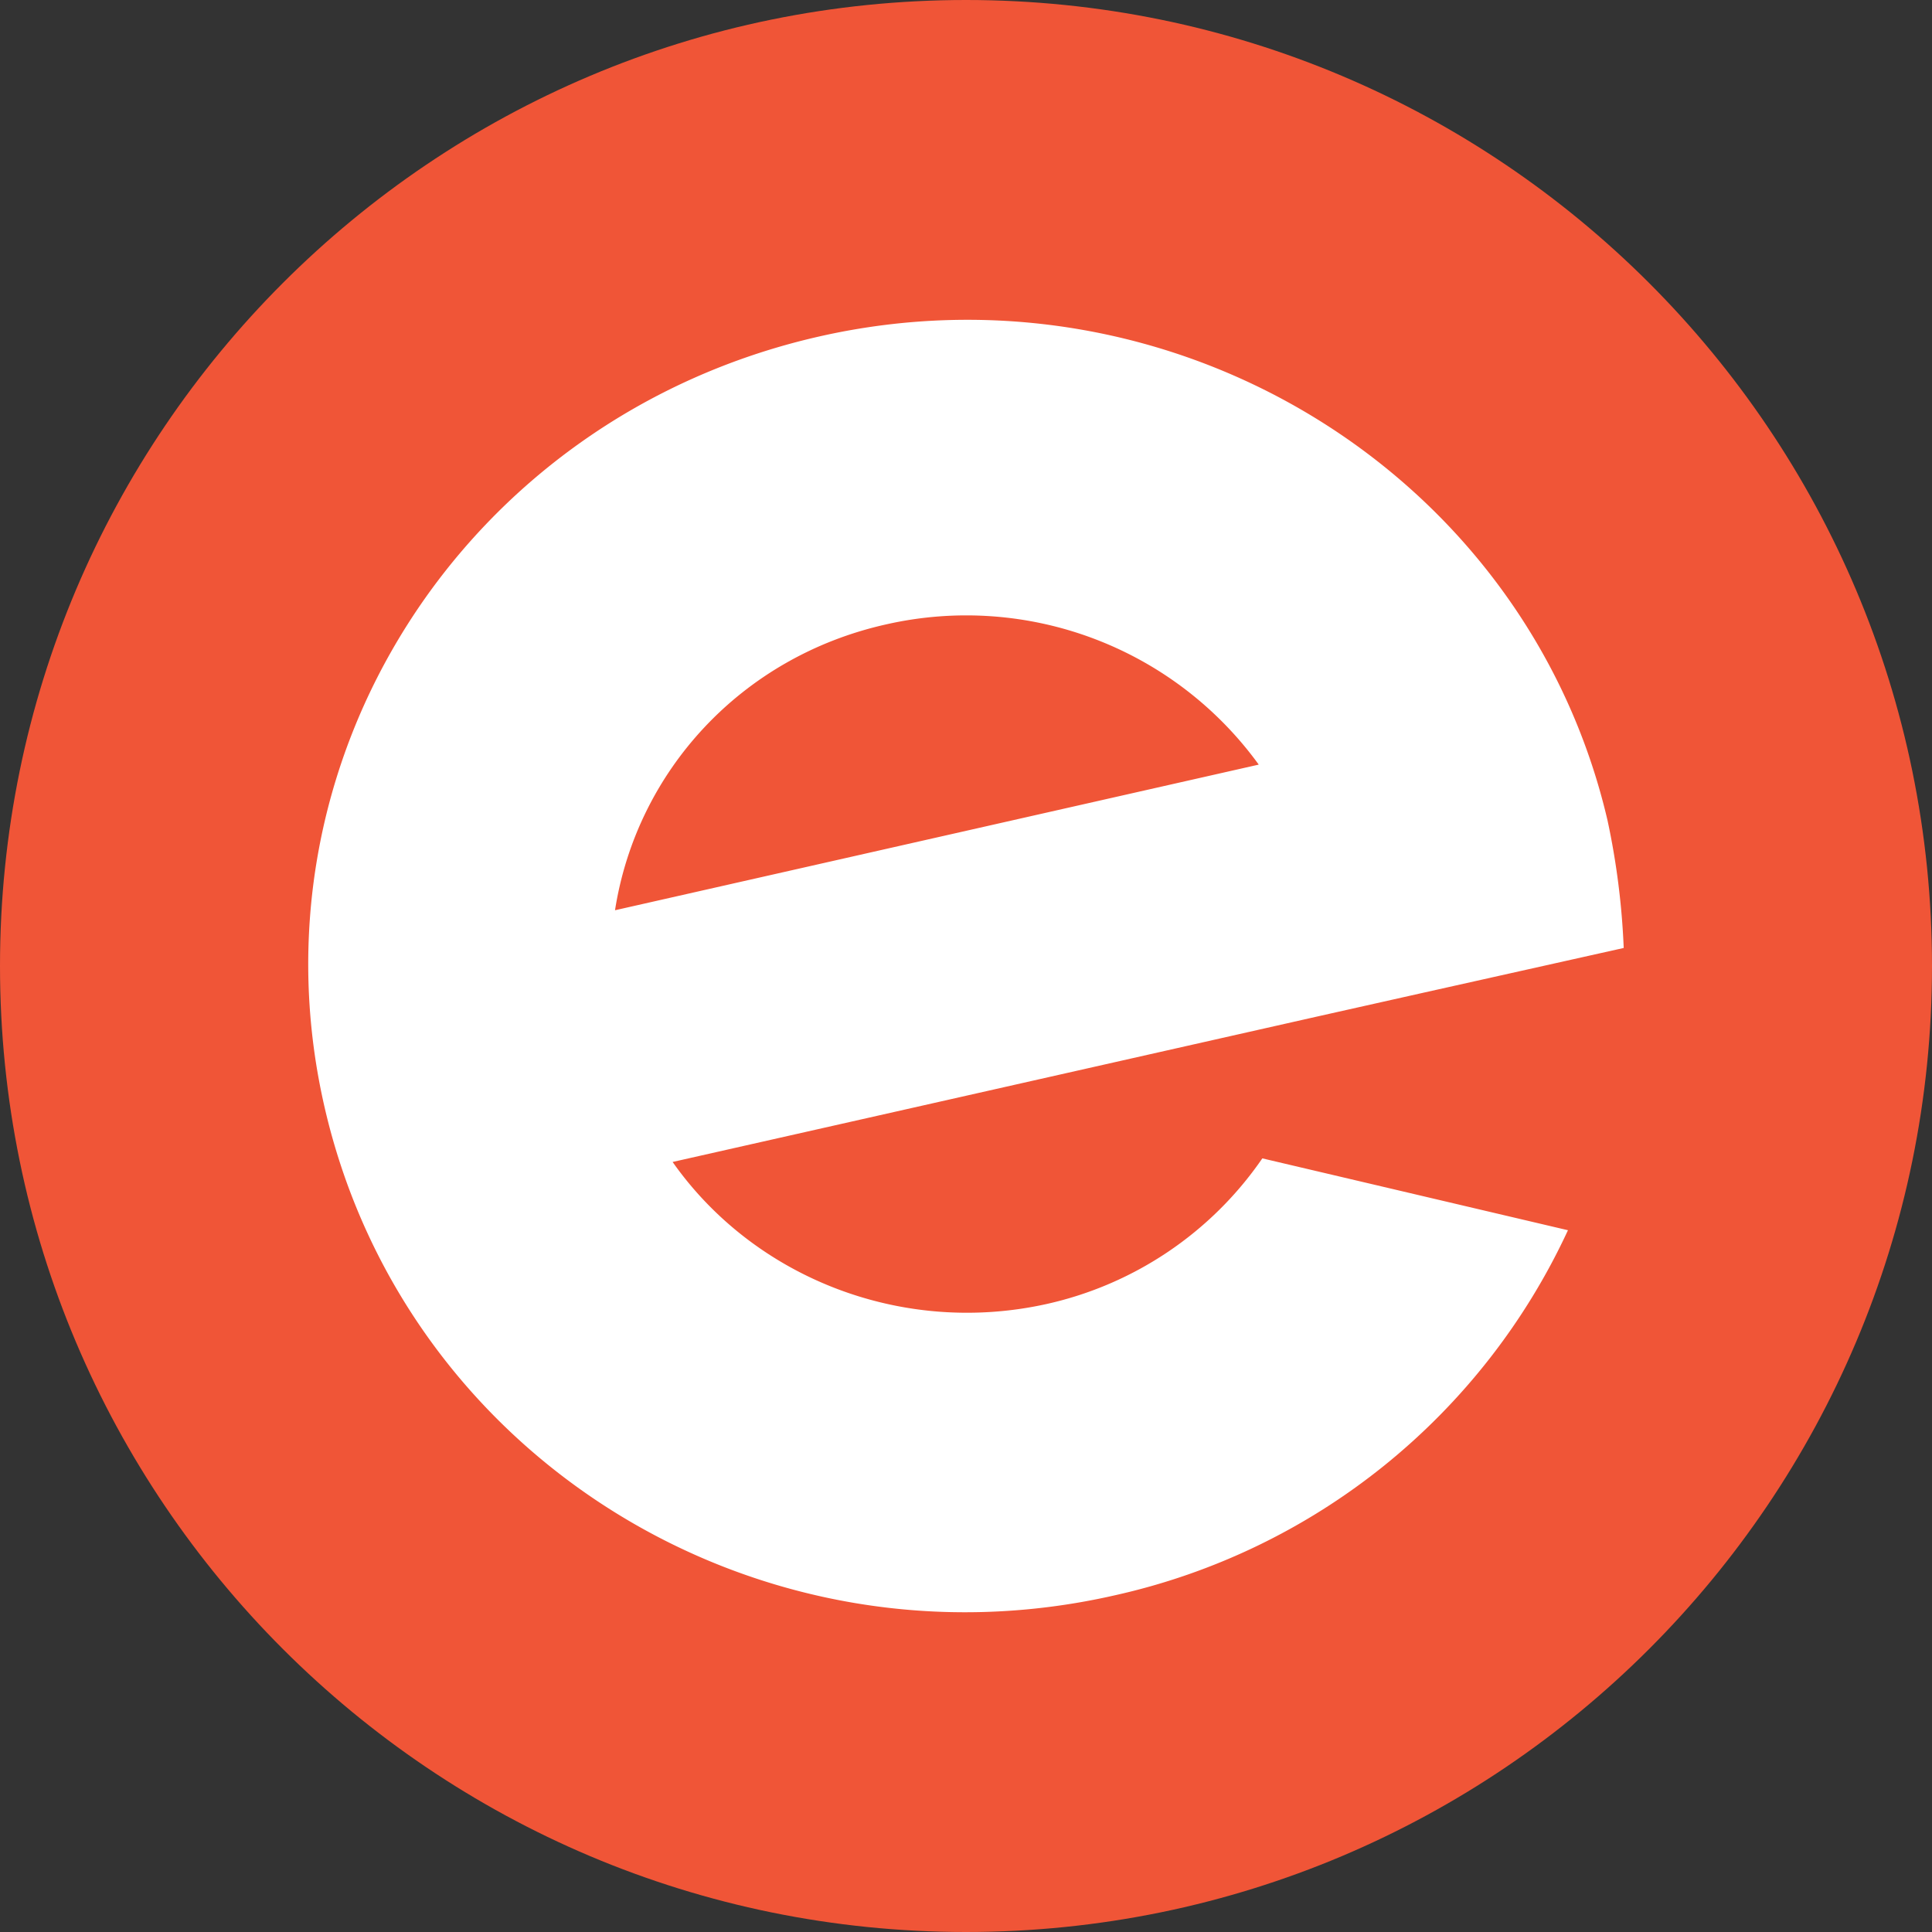
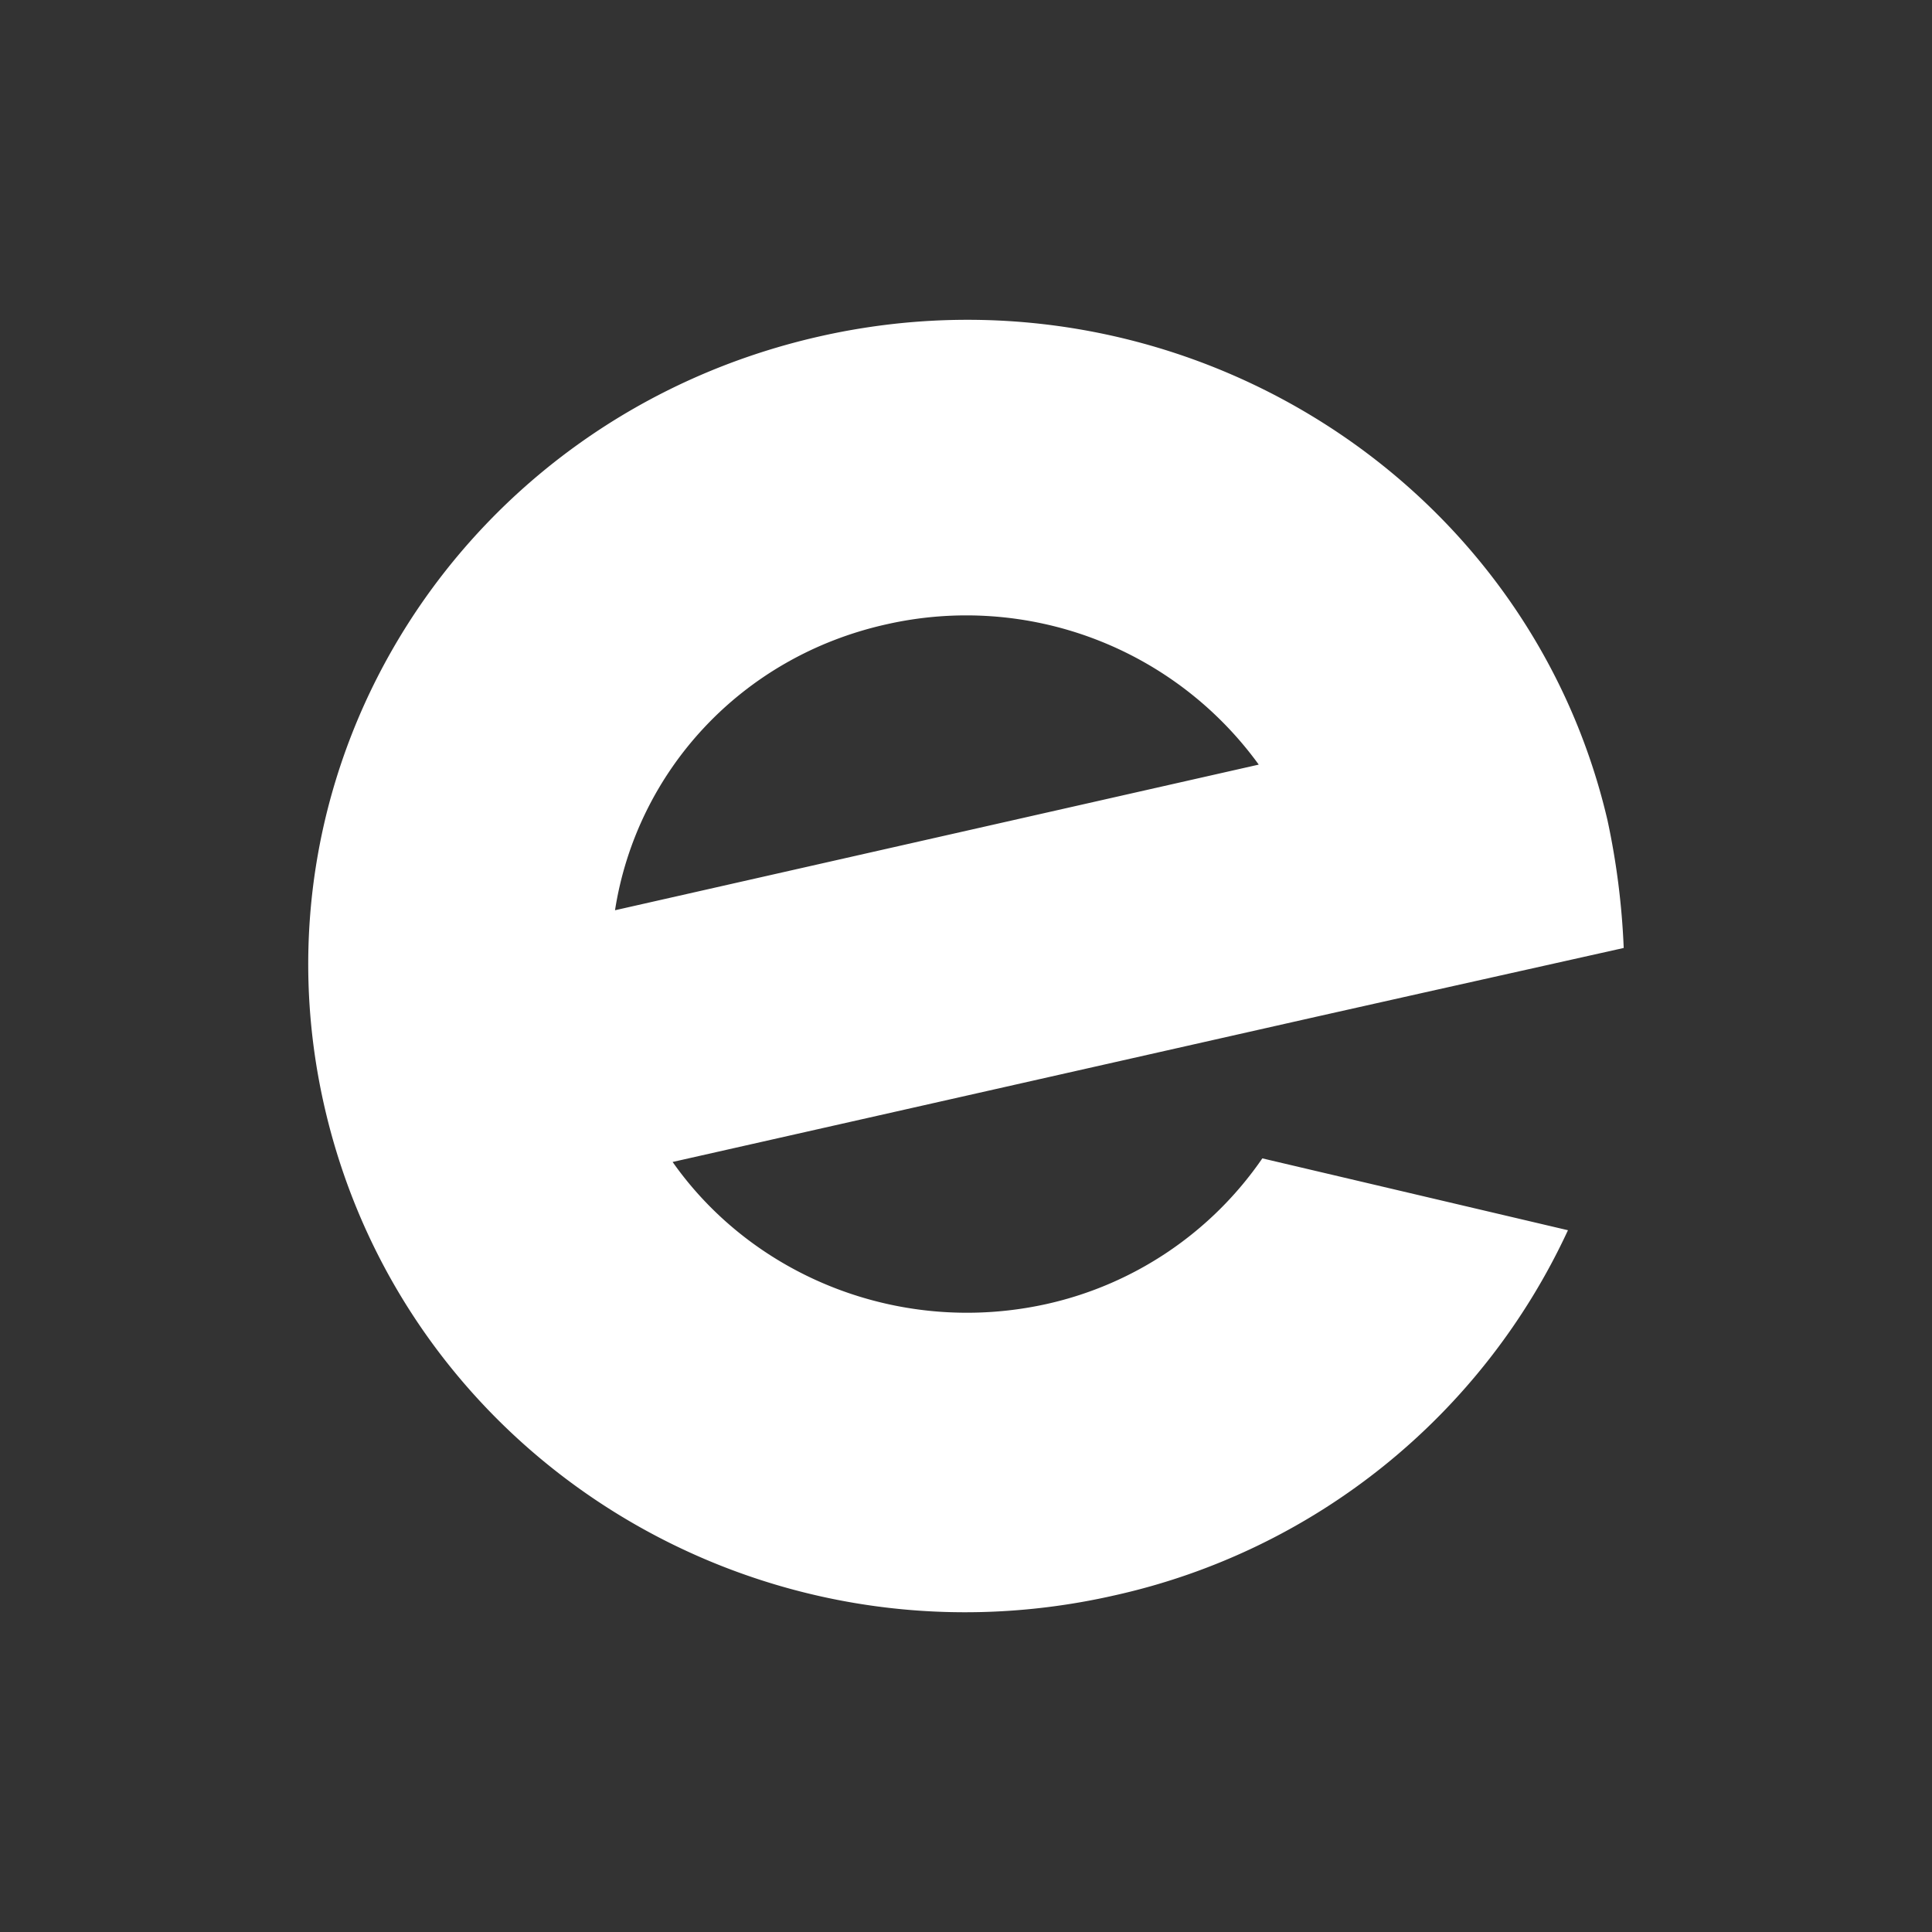
<svg xmlns="http://www.w3.org/2000/svg" width="21" height="21" viewBox="0 0 21 21" fill="none">
  <rect x="0" y="0" width="21" height="21" fill="#333333" stroke="none" />
-   <path d="M10.5 21C16.299 21 21 16.299 21 10.5S16.299 0 10.5 0 0 4.701 0 10.5 4.701 21 10.5 21Z" fill="#F05537" />
  <path d="M9.636 6.786a3.926 3.926 0 0 1 4.046 1.525L6.685 9.894c.235-1.505 1.368-2.756 2.951-3.108Zm4.085 5.805a3.864 3.864 0 0 1-2.345 1.583c-1.583.351-3.186-.294-4.065-1.544l7.016-1.583 1.133-.254 2.189-.489a8.172 8.172 0 0 0-.176-1.387c-.88-3.772-4.73-6.137-8.58-5.257-3.85.879-6.253 4.631-5.354 8.422.899 3.792 4.73 6.137 8.58 5.258a7.136 7.136 0 0 0 4.924-3.968l-3.322-.781Z" fill="#fff" />
</svg>